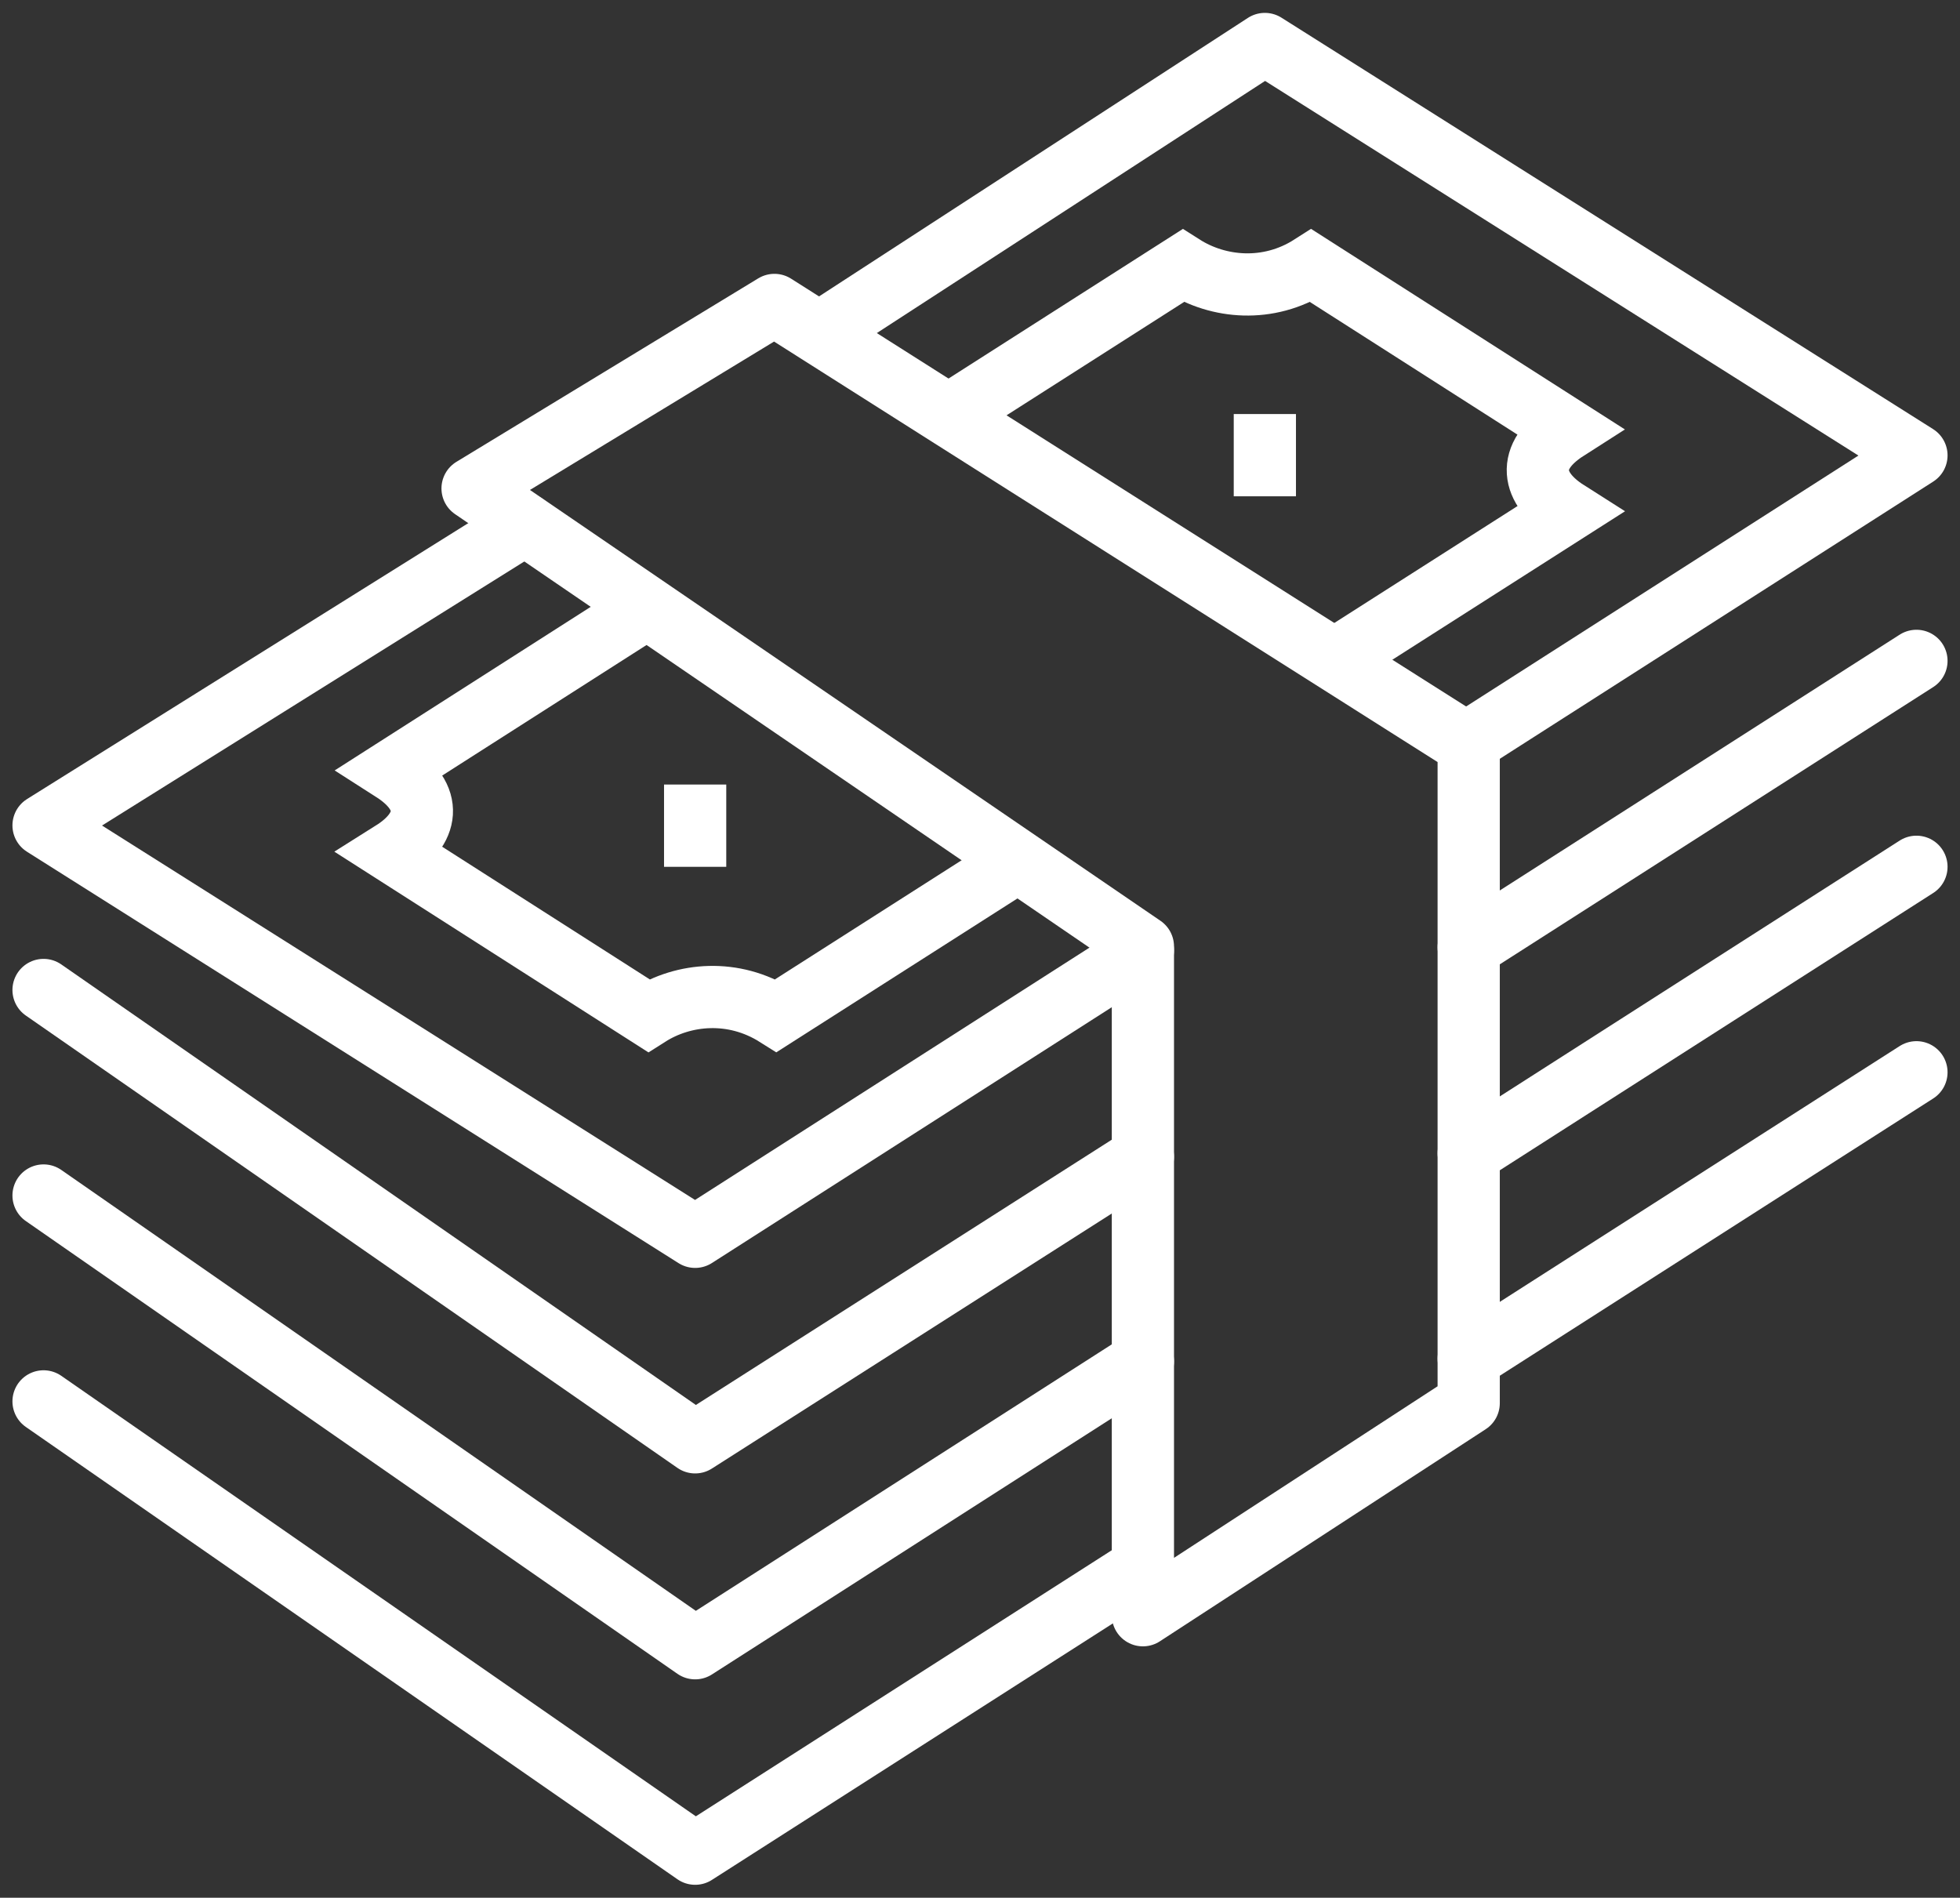
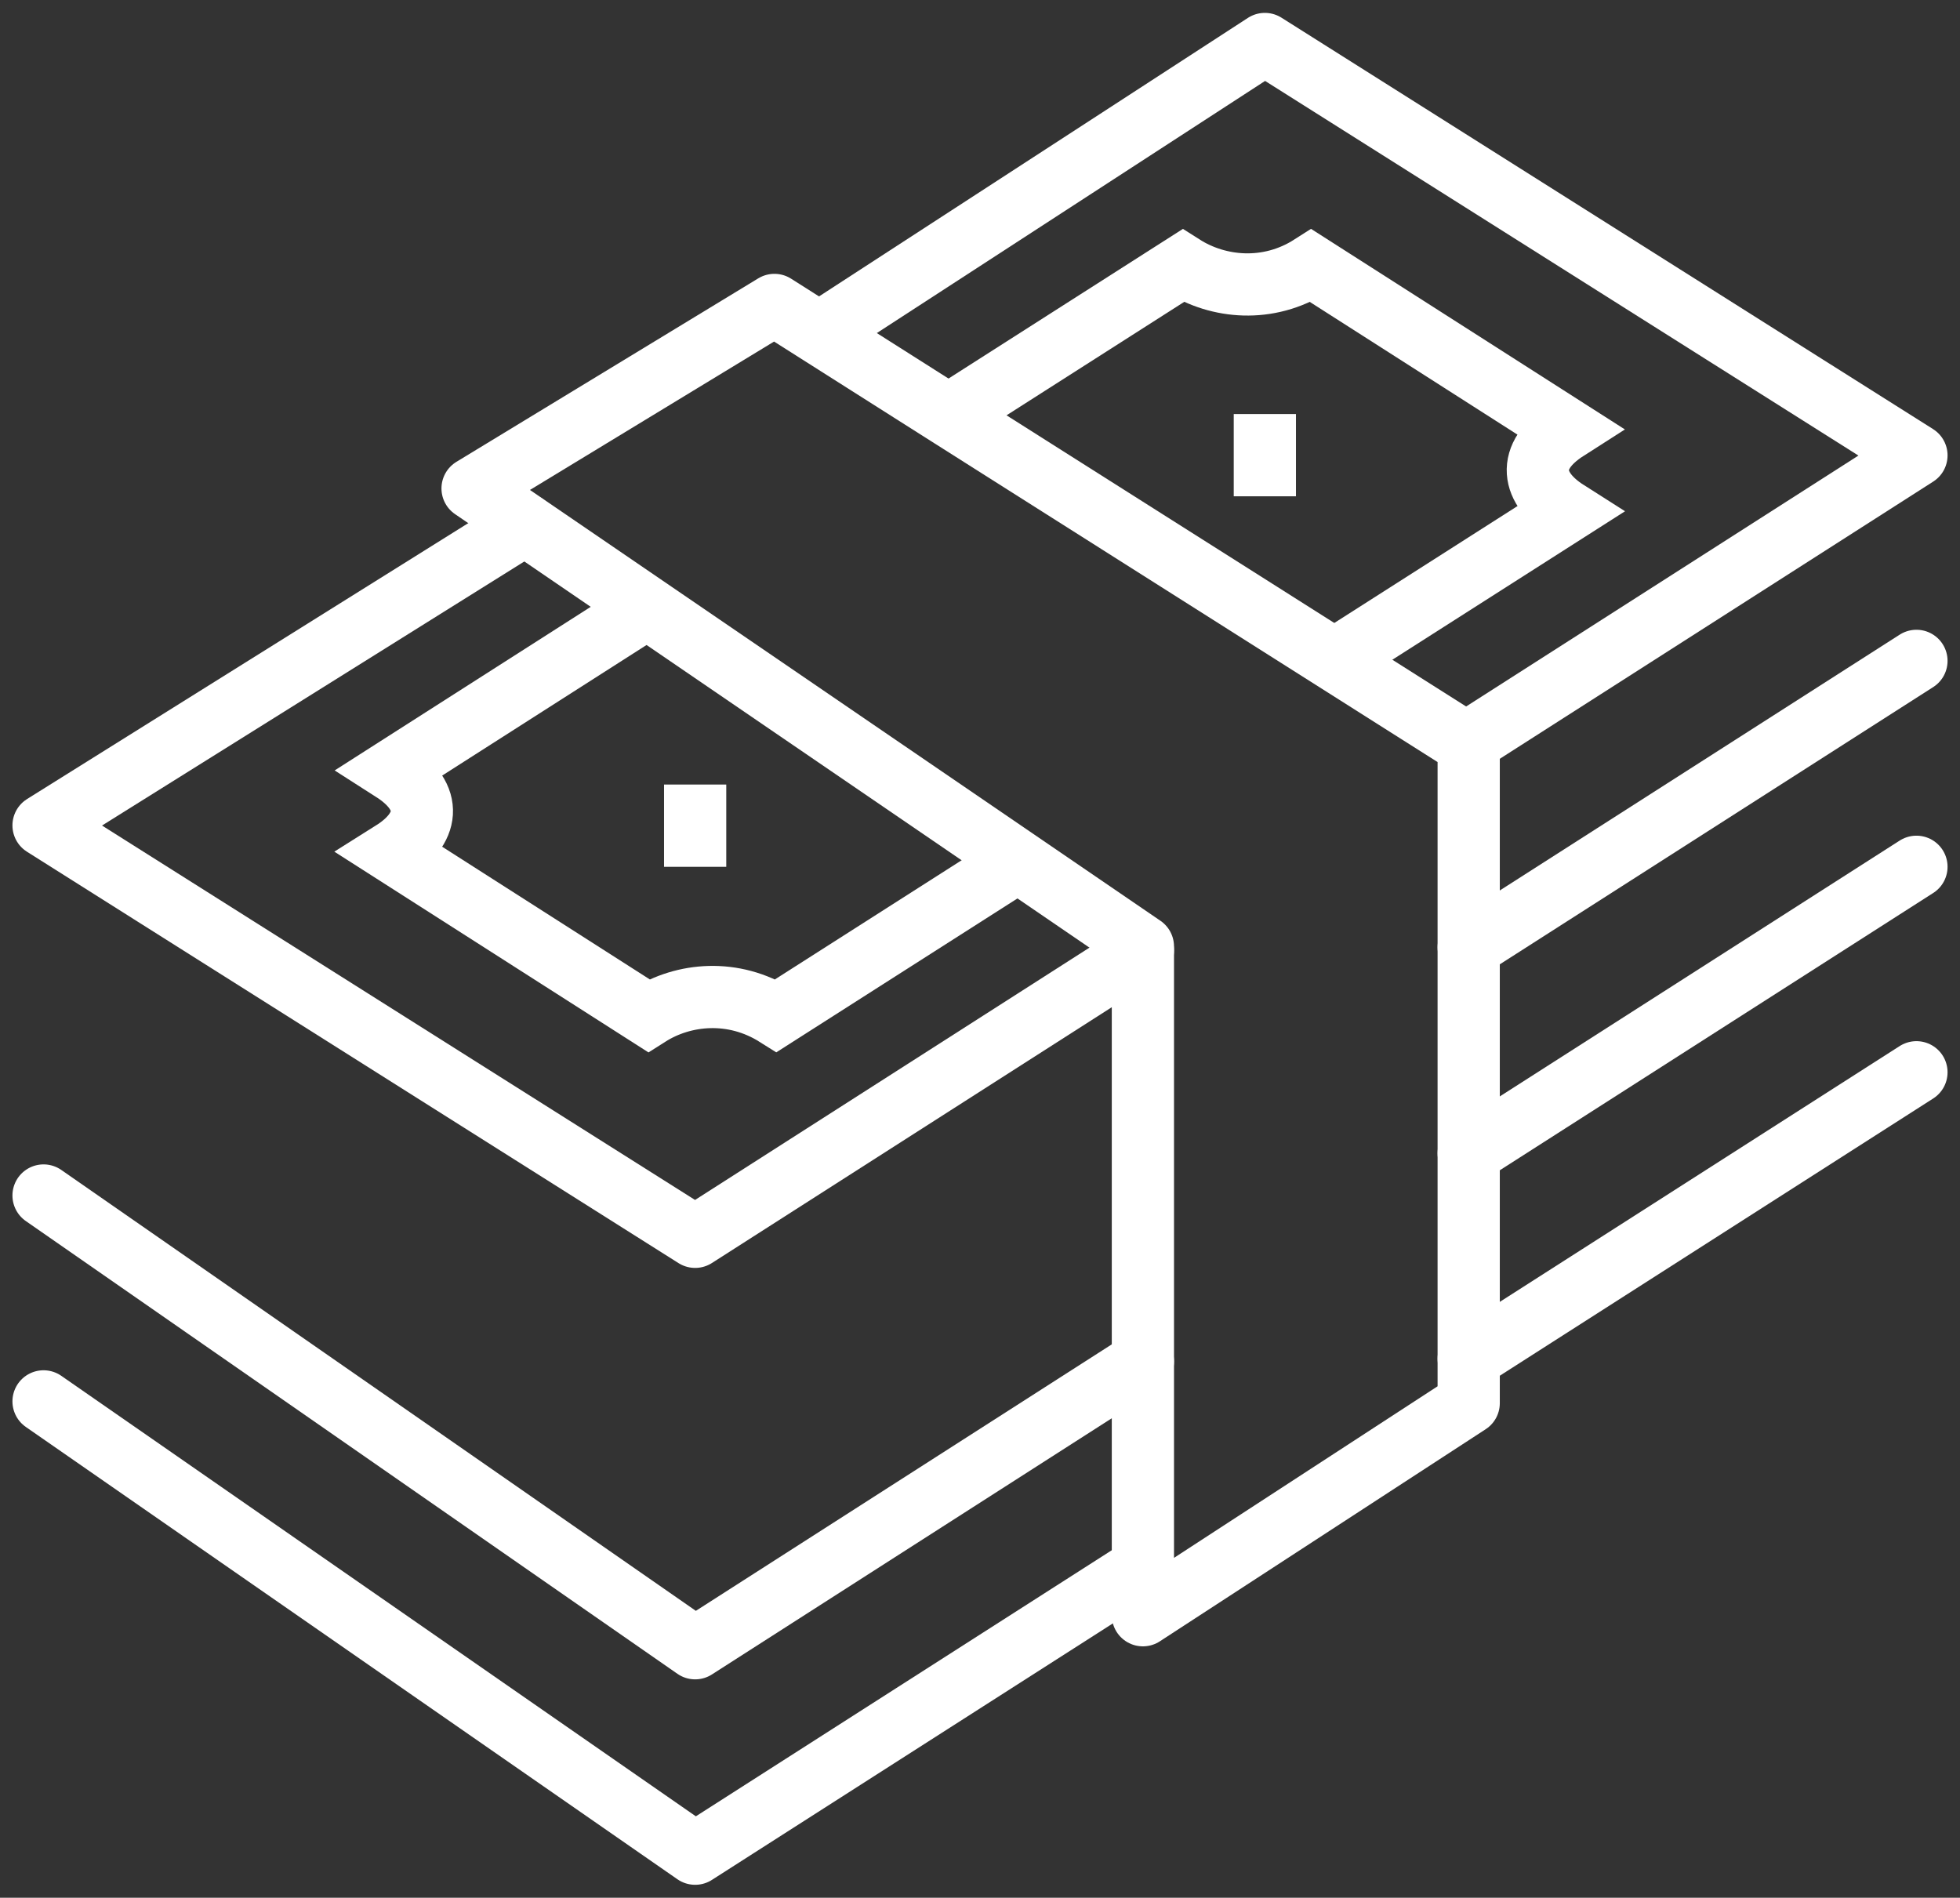
<svg xmlns="http://www.w3.org/2000/svg" width="63" height="61" viewBox="0 0 63 61" fill="none">
  <rect x="0" y="0" width="63" height="61" fill="#333333" stroke="none" />
  <g clip-path="url(#clip0_1_1794)">
    <path d="M36.736 43.76L22.344 52.981L1.4 38.428" stroke="white" stroke-width="2" stroke-linecap="round" stroke-linejoin="round" />
    <path d="M40.656 13.309V15.953" stroke="white" stroke-width="2" stroke-miterlimit="10" />
    <path d="M22.344 25.218V27.863" stroke="white" stroke-width="2" stroke-miterlimit="10" />
    <path d="M36.736 30.423L15.19 15.7L24.892 9.802L30.576 13.408L47.208 23.945V45.103L36.736 51.92V30.423Z" stroke="white" stroke-width="2" stroke-linecap="round" stroke-linejoin="round" />
    <path d="M42.882 21.215L50.372 16.435C49.238 15.714 49 14.681 50.372 13.804L42.14 8.543C40.768 9.42 39.158 9.264 38.024 8.543L30.492 13.352" stroke="white" stroke-width="2" stroke-miterlimit="10" />
    <path d="M20.804 19.532L12.614 24.765C13.986 25.642 13.762 26.66 12.614 27.382L20.846 32.643C21.98 31.922 23.576 31.78 24.948 32.643L32.704 27.693" stroke="white" stroke-width="2" stroke-miterlimit="10" />
    <path d="M36.736 30.549L22.344 39.756L1.4 26.532L16.87 16.858" stroke="white" stroke-width="2" stroke-linecap="round" stroke-linejoin="round" />
    <path d="M26.348 10.706L40.656 1.414L61.6 14.638L47.138 23.888" stroke="white" stroke-width="2" stroke-linecap="round" stroke-linejoin="round" />
-     <path d="M36.736 37.183L22.344 46.362L1.4 31.822" stroke="white" stroke-width="2" stroke-linecap="round" stroke-linejoin="round" />
    <path d="M61.6 21.243L47.208 30.45" stroke="white" stroke-width="2" stroke-linecap="round" stroke-linejoin="round" />
    <path d="M36.736 50.378L22.344 59.585L1.4 45.046" stroke="white" stroke-width="2" stroke-linecap="round" stroke-linejoin="round" />
    <path d="M61.6 34.467L47.208 43.674" stroke="white" stroke-width="2" stroke-linecap="round" stroke-linejoin="round" />
    <path d="M61.6 27.862L47.208 37.07" stroke="white" stroke-width="2" stroke-linecap="round" stroke-linejoin="round" />
  </g>
  <defs>
    <clipPath id="clip0_1_1794">
      <rect width="63" height="61" fill="white" />
    </clipPath>
  </defs>
</svg>